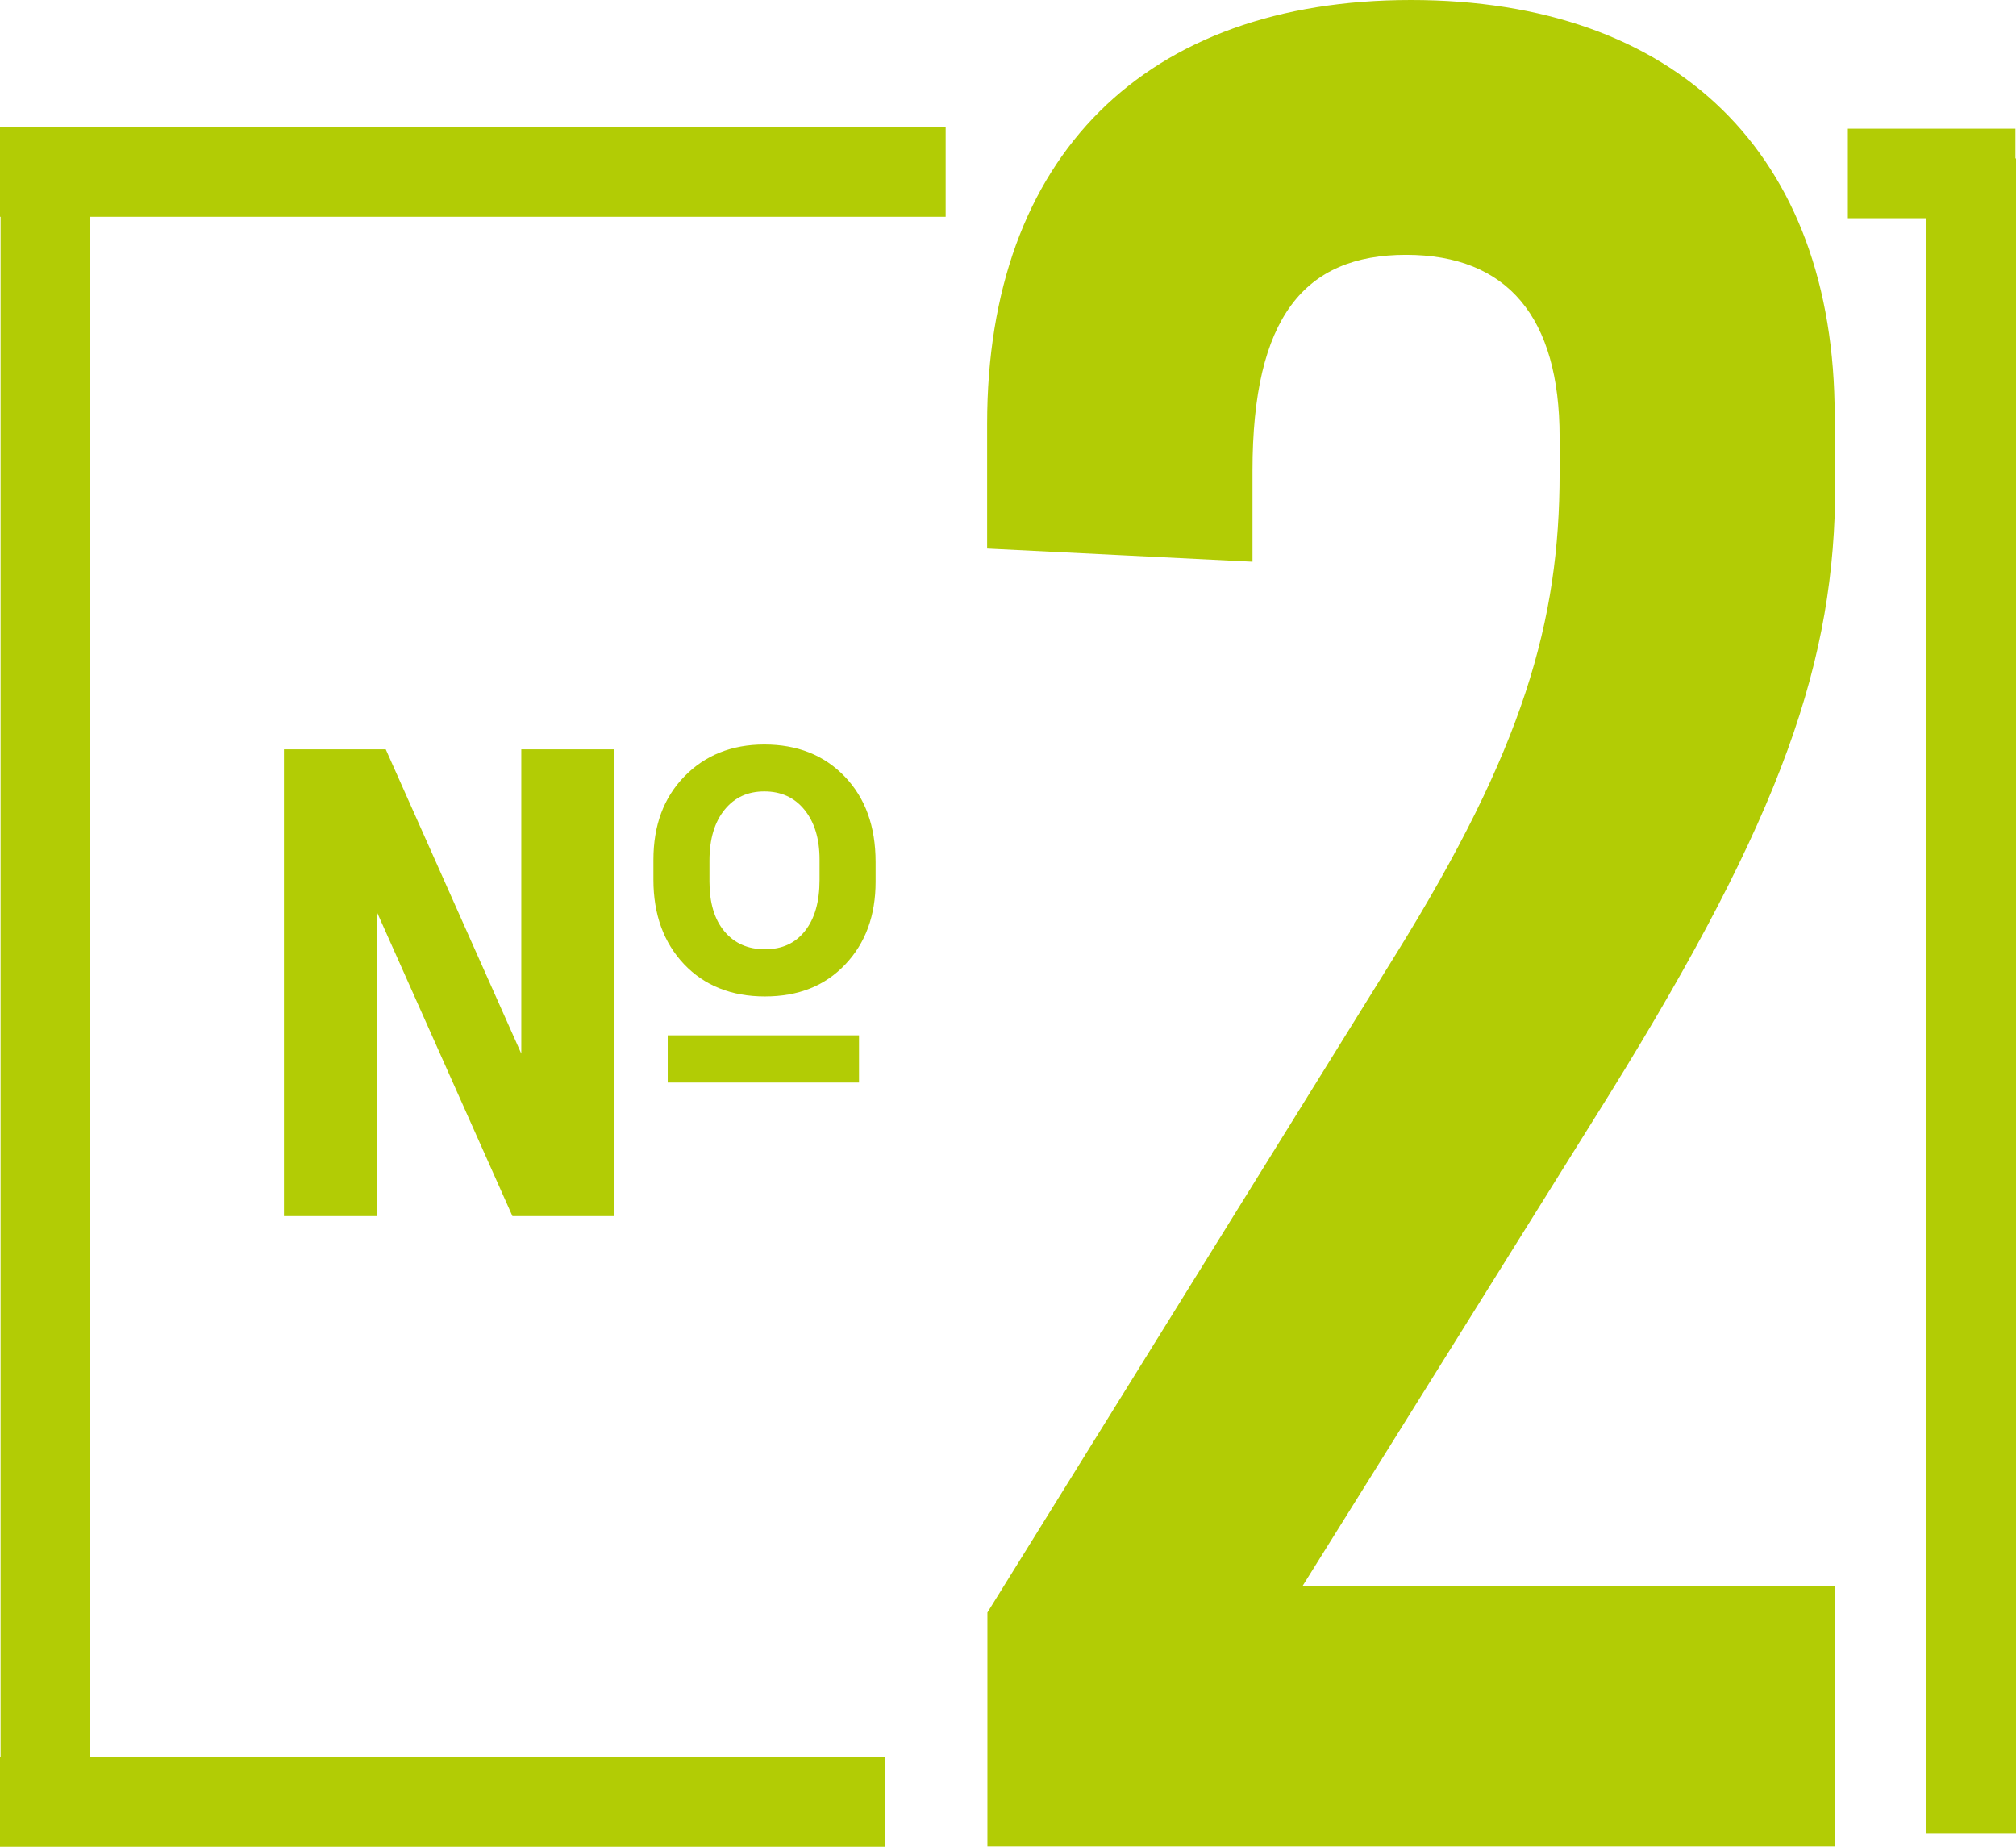
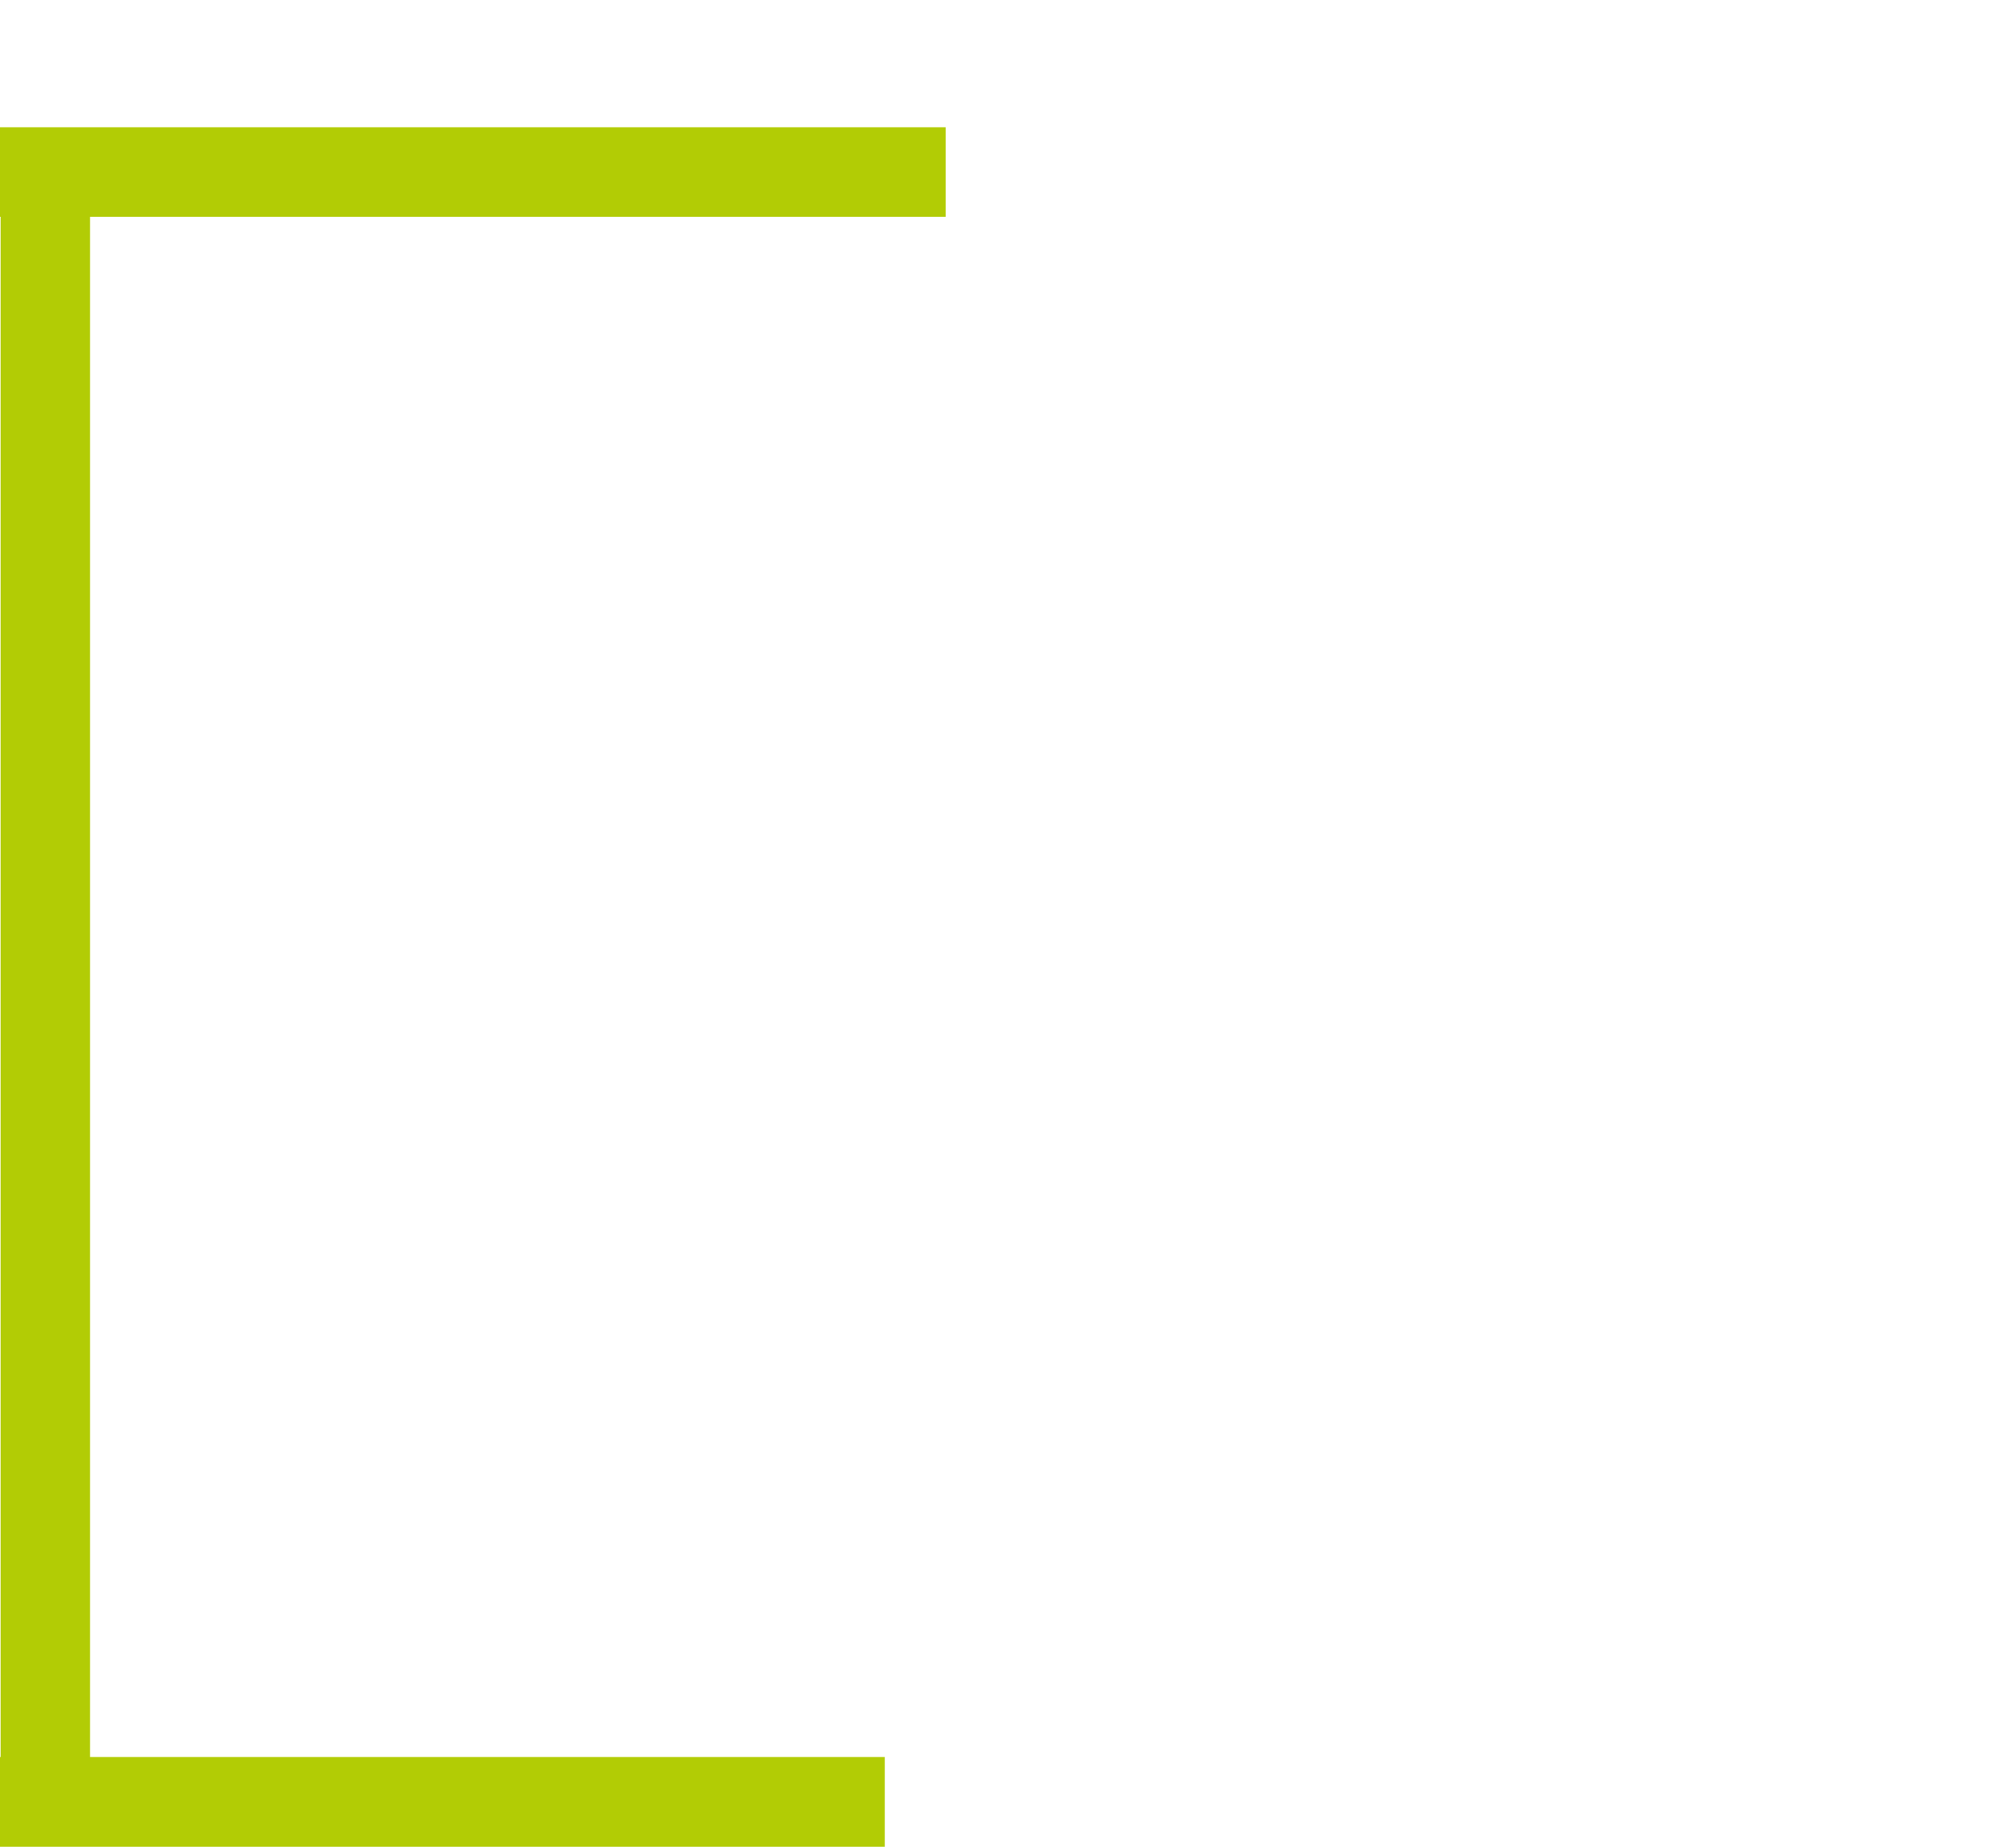
<svg xmlns="http://www.w3.org/2000/svg" id="Layer_1" viewBox="0 0 70.5 64.57">
  <defs>
    <style>.cls-1{fill:#b2cc05;stroke-width:0px;}</style>
  </defs>
  <polygon class="cls-1" points="33.07 7.58 33.07 4.45 0 4.45 0 7.58 .02 7.58 .02 61.43 0 61.43 0 64.57 30.94 64.57 30.94 61.43 3.15 61.43 3.15 7.58 33.07 7.58" />
-   <polygon class="cls-1" points="70.48 5.54 70.48 4.5 64.62 4.5 64.62 7.63 67.37 7.63 67.37 64.11 70.5 64.11 70.5 5.54 70.48 5.54" />
-   <path class="cls-1" d="m64.18,14.55v2.36c0,6.18-1.82,11.55-7.91,21.37l-10.73,17.19h18.64v9.09h-29.65v-8.18l14.28-23.01c4.46-7.18,5.73-11.64,5.73-16.82v-1.27c0-4.18-1.82-6.37-5.37-6.37s-5.37,2.18-5.37,7.55v3.18l-9.28-.46v-4.36c0-9.37,5.55-14.82,14.82-14.82s14.82,5.37,14.82,14.55Z" />
-   <path class="cls-1" d="m21.48,42.52h-3.56l-4.73-10.61v10.61h-3.26v-16.32h3.56l4.74,10.64v-10.64h3.25v16.32Zm1.37-12.46c0-1.2.36-2.17,1.08-2.91s1.65-1.12,2.8-1.12,2.09.37,2.81,1.12,1.08,1.74,1.08,2.99v.69c0,1.18-.35,2.14-1.06,2.89s-1.64,1.12-2.81,1.12-2.12-.38-2.83-1.13-1.07-1.74-1.07-2.95v-.69Zm7.19,7.79h-6.69v-1.65h6.69v1.65Zm-5.23-7.03c0,.74.17,1.32.52,1.74s.82.63,1.42.63,1.06-.21,1.4-.64.51-1.02.51-1.79v-.71c0-.73-.18-1.31-.53-1.74s-.82-.64-1.4-.64-1.04.21-1.39.64-.53,1.02-.53,1.78v.72Z" />
</svg>